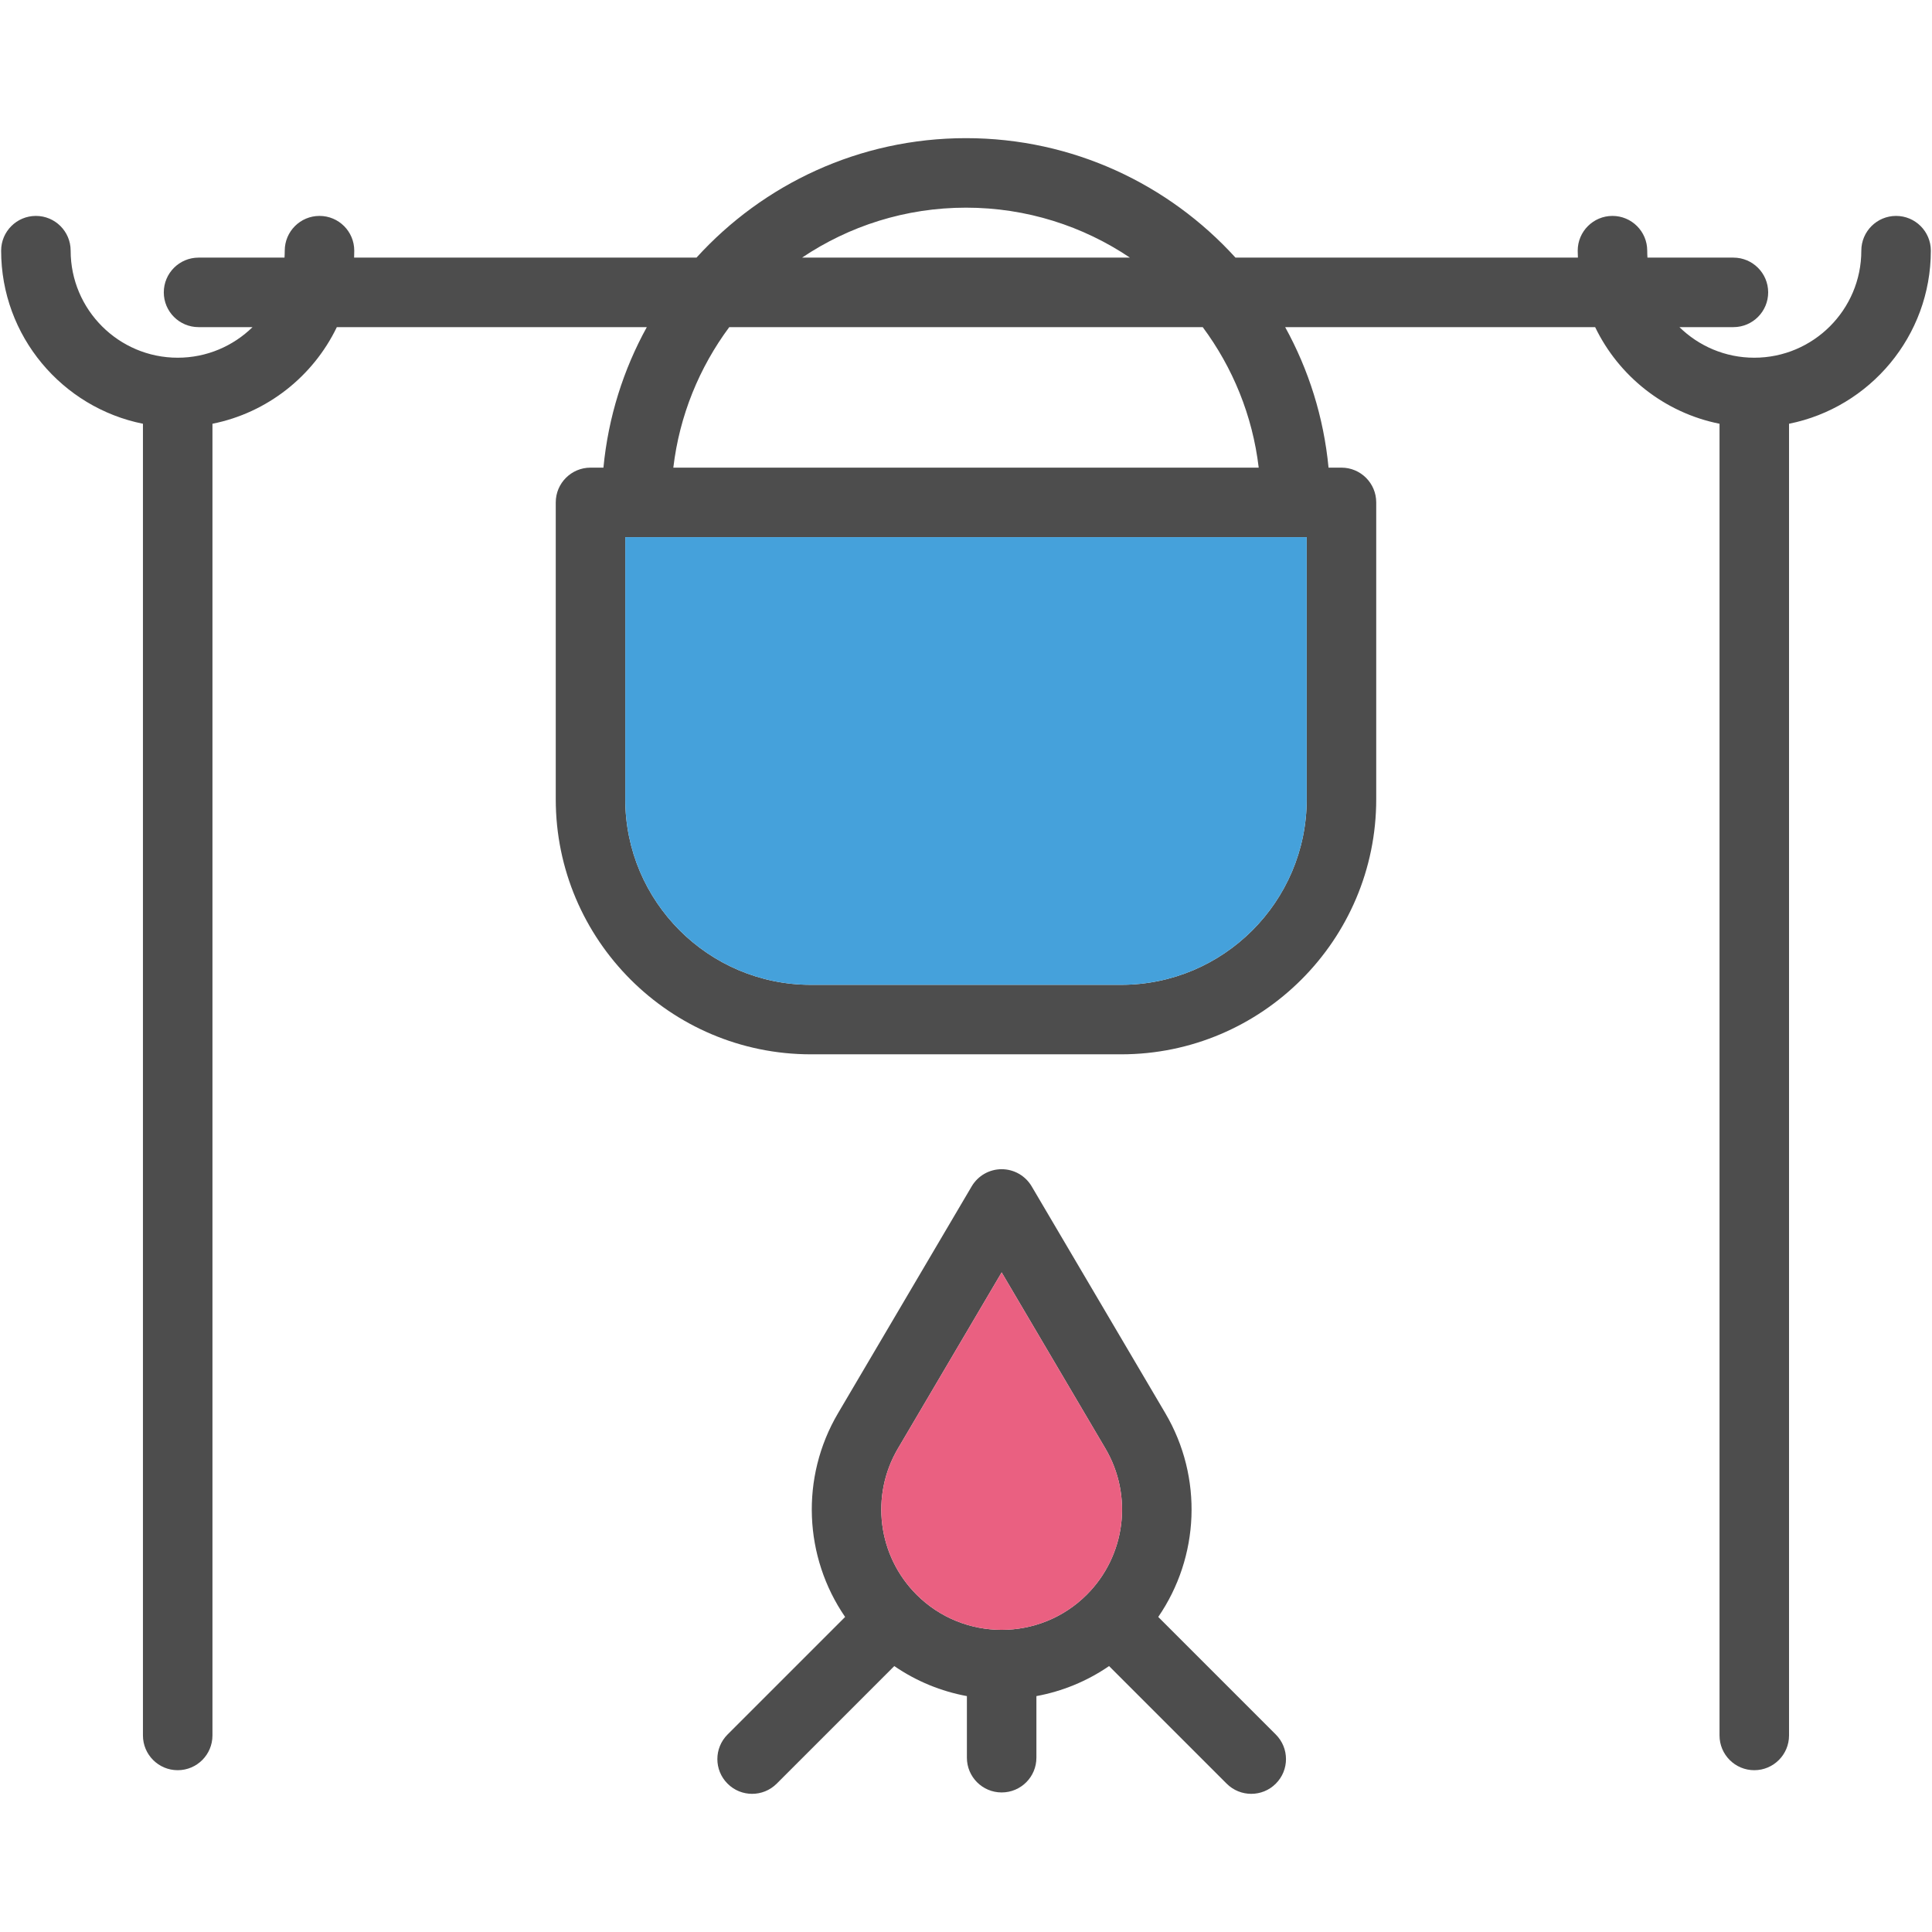
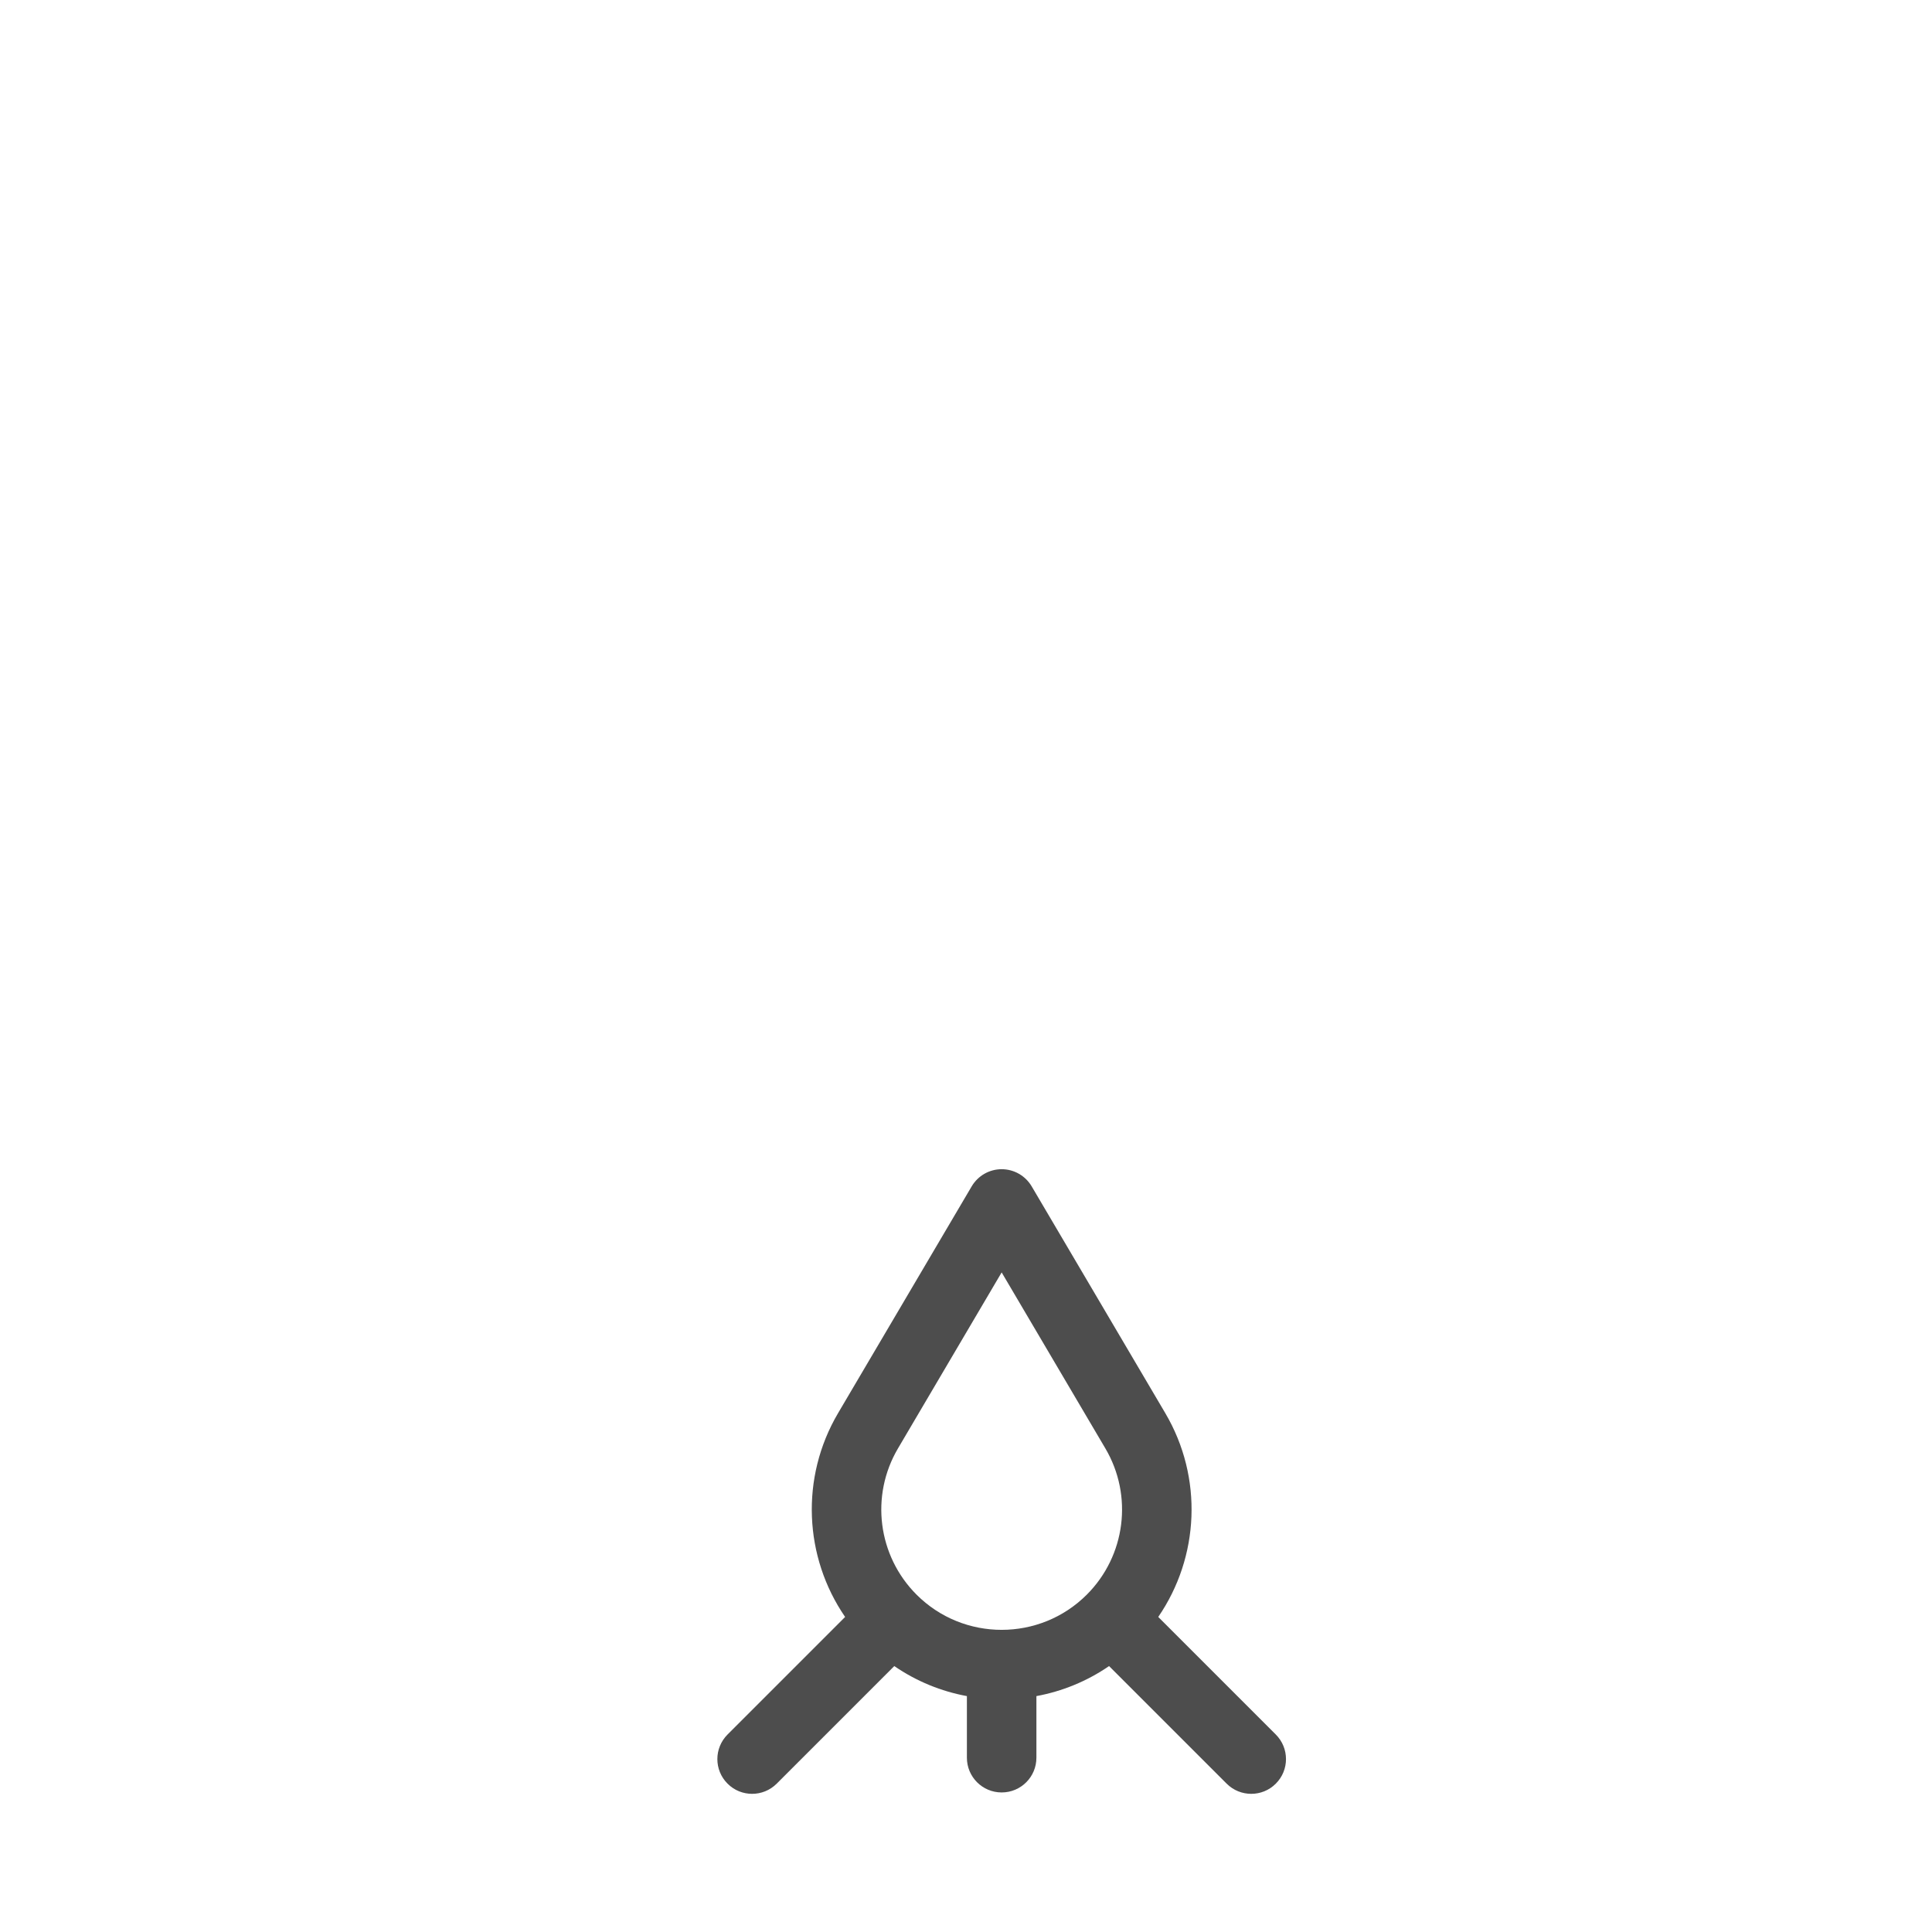
<svg xmlns="http://www.w3.org/2000/svg" version="1.1" id="Capa_1" x="0px" y="0px" viewBox="0 0 416.906 416.906" style="enable-background:new 0 0 416.906 416.906;" xml:space="preserve">
  <g>
    <g id="XMLID_37_">
      <g>
-         <path style="fill:#4D4D4D;" d="M409.156,46.592c4.14,0,7.5,3.36,7.5,7.5c0,18.44-13.17,33.86-30.6,37.35v283.05     c0,4.14-3.36,7.5-7.5,7.5c-4.14,0-7.5-3.36-7.5-7.5V91.442c-11.85-2.37-21.73-10.25-26.84-20.85h-66.89     c5.05,9.15,8.32,19.42,9.36,30.32h2.79c4.14,0,7.5,3.36,7.5,7.5v64.06c0,30.35-24.69,55.04-55.04,55.04h-66.96     c-30.35,0-55.05-24.69-55.05-55.04v-64.06c0-4.14,3.36-7.5,7.5-7.5h2.79c1.04-10.9,4.31-21.17,9.36-30.32h-66.89     c-5.11,10.6-14.99,18.48-26.84,20.85v283.05c0,4.14-3.35,7.5-7.5,7.5c-4.14,0-7.5-3.36-7.5-7.5V91.442     c-17.42-3.49-30.6-18.91-30.6-37.35c0-4.14,3.36-7.5,7.5-7.5c4.15,0,7.5,3.36,7.5,7.5c0,12.74,10.37,23.1,23.1,23.1     c6.28,0,11.98-2.52,16.15-6.6h-11.65c-4.14,0-7.5-3.36-7.5-7.5s3.36-7.5,7.5-7.5h18.55c0.03-0.5,0.05-1,0.05-1.5     c0-4.14,3.36-7.5,7.5-7.5c4.15,0,7.5,3.36,7.5,7.5c0,0.5-0.01,1-0.03,1.5h73.88c14.39-15.83,35.13-25.78,58.16-25.78     c23.02,0,43.76,9.95,58.15,25.78h73.89c-0.02-0.5-0.04-1-0.04-1.5c0-4.14,3.36-7.5,7.5-7.5s7.5,3.36,7.5,7.5     c0,0.5,0.02,1,0.05,1.5h18.55c4.14,0,7.5,3.36,7.5,7.5s-3.36,7.5-7.5,7.5h-11.65c4.17,4.08,9.87,6.6,16.15,6.6     c12.74,0,23.1-10.36,23.1-23.1C401.656,49.952,405.016,46.592,409.156,46.592z M281.976,172.472v-56.56h-147.05v56.56     c0,22.08,17.97,40.04,40.05,40.04h66.96C264.016,212.512,281.976,194.552,281.976,172.472z M145.296,100.912h126.32     c-1.33-11.27-5.63-21.64-12.08-30.32h-102.17C150.926,79.272,146.626,89.642,145.296,100.912z M173.076,55.592h70.75     c-10.12-6.8-22.29-10.78-35.37-10.78C195.366,44.812,183.196,48.792,173.076,55.592z" />
-         <path style="fill:#45A1DB;" d="M281.976,115.912v56.56c0,22.08-17.96,40.04-40.04,40.04h-66.96c-22.08,0-40.05-17.96-40.05-40.04     v-56.56H281.976z" />
        <path style="fill:#4D4D4D;" d="M275.306,374.292c2.93,2.93,2.93,7.68,0,10.6c-1.46,1.47-3.38,2.2-5.3,2.2     c-1.92,0-3.84-0.73-5.31-2.2l-25.37-25.37c-4.8,3.3-10.15,5.46-15.68,6.48v13.29c0,4.15-3.35,7.5-7.5,7.5     c-4.14,0-7.5-3.35-7.5-7.5v-13.29c-5.52-1.02-10.87-3.18-15.67-6.48l-25.37,25.37c-1.47,1.47-3.39,2.2-5.31,2.2     s-3.84-0.73-5.3-2.2c-2.93-2.92-2.93-7.67,0-10.6l25.37-25.37c-8.88-12.93-9.71-30.09-1.52-43.98l28.84-48.95     c1.35-2.28,3.81-3.69,6.46-3.69c2.66,0,5.12,1.41,6.47,3.69l28.84,48.95c8.19,13.89,7.36,31.05-1.52,43.98L275.306,374.292z      M234.516,344.112c8.38-8.38,10.03-21.35,4.01-31.56l-22.38-37.98l-22.37,37.98c-6.02,10.21-4.37,23.18,4.01,31.56     C207.916,354.242,224.396,354.232,234.516,344.112z" />
-         <path style="fill:#EA6081;" d="M238.526,312.552c6.02,10.21,4.37,23.18-4.01,31.56c-10.12,10.12-26.6,10.13-36.73,0     c-8.38-8.38-10.03-21.35-4.01-31.56l22.37-37.98L238.526,312.552z" />
      </g>
      <g>
		</g>
    </g>
  </g>
  <g>
</g>
  <g>
</g>
  <g>
</g>
  <g>
</g>
  <g>
</g>
  <g>
</g>
  <g>
</g>
  <g>
</g>
  <g>
</g>
  <g>
</g>
  <g>
</g>
  <g>
</g>
  <g>
</g>
  <g>
</g>
  <g>
</g>
</svg>